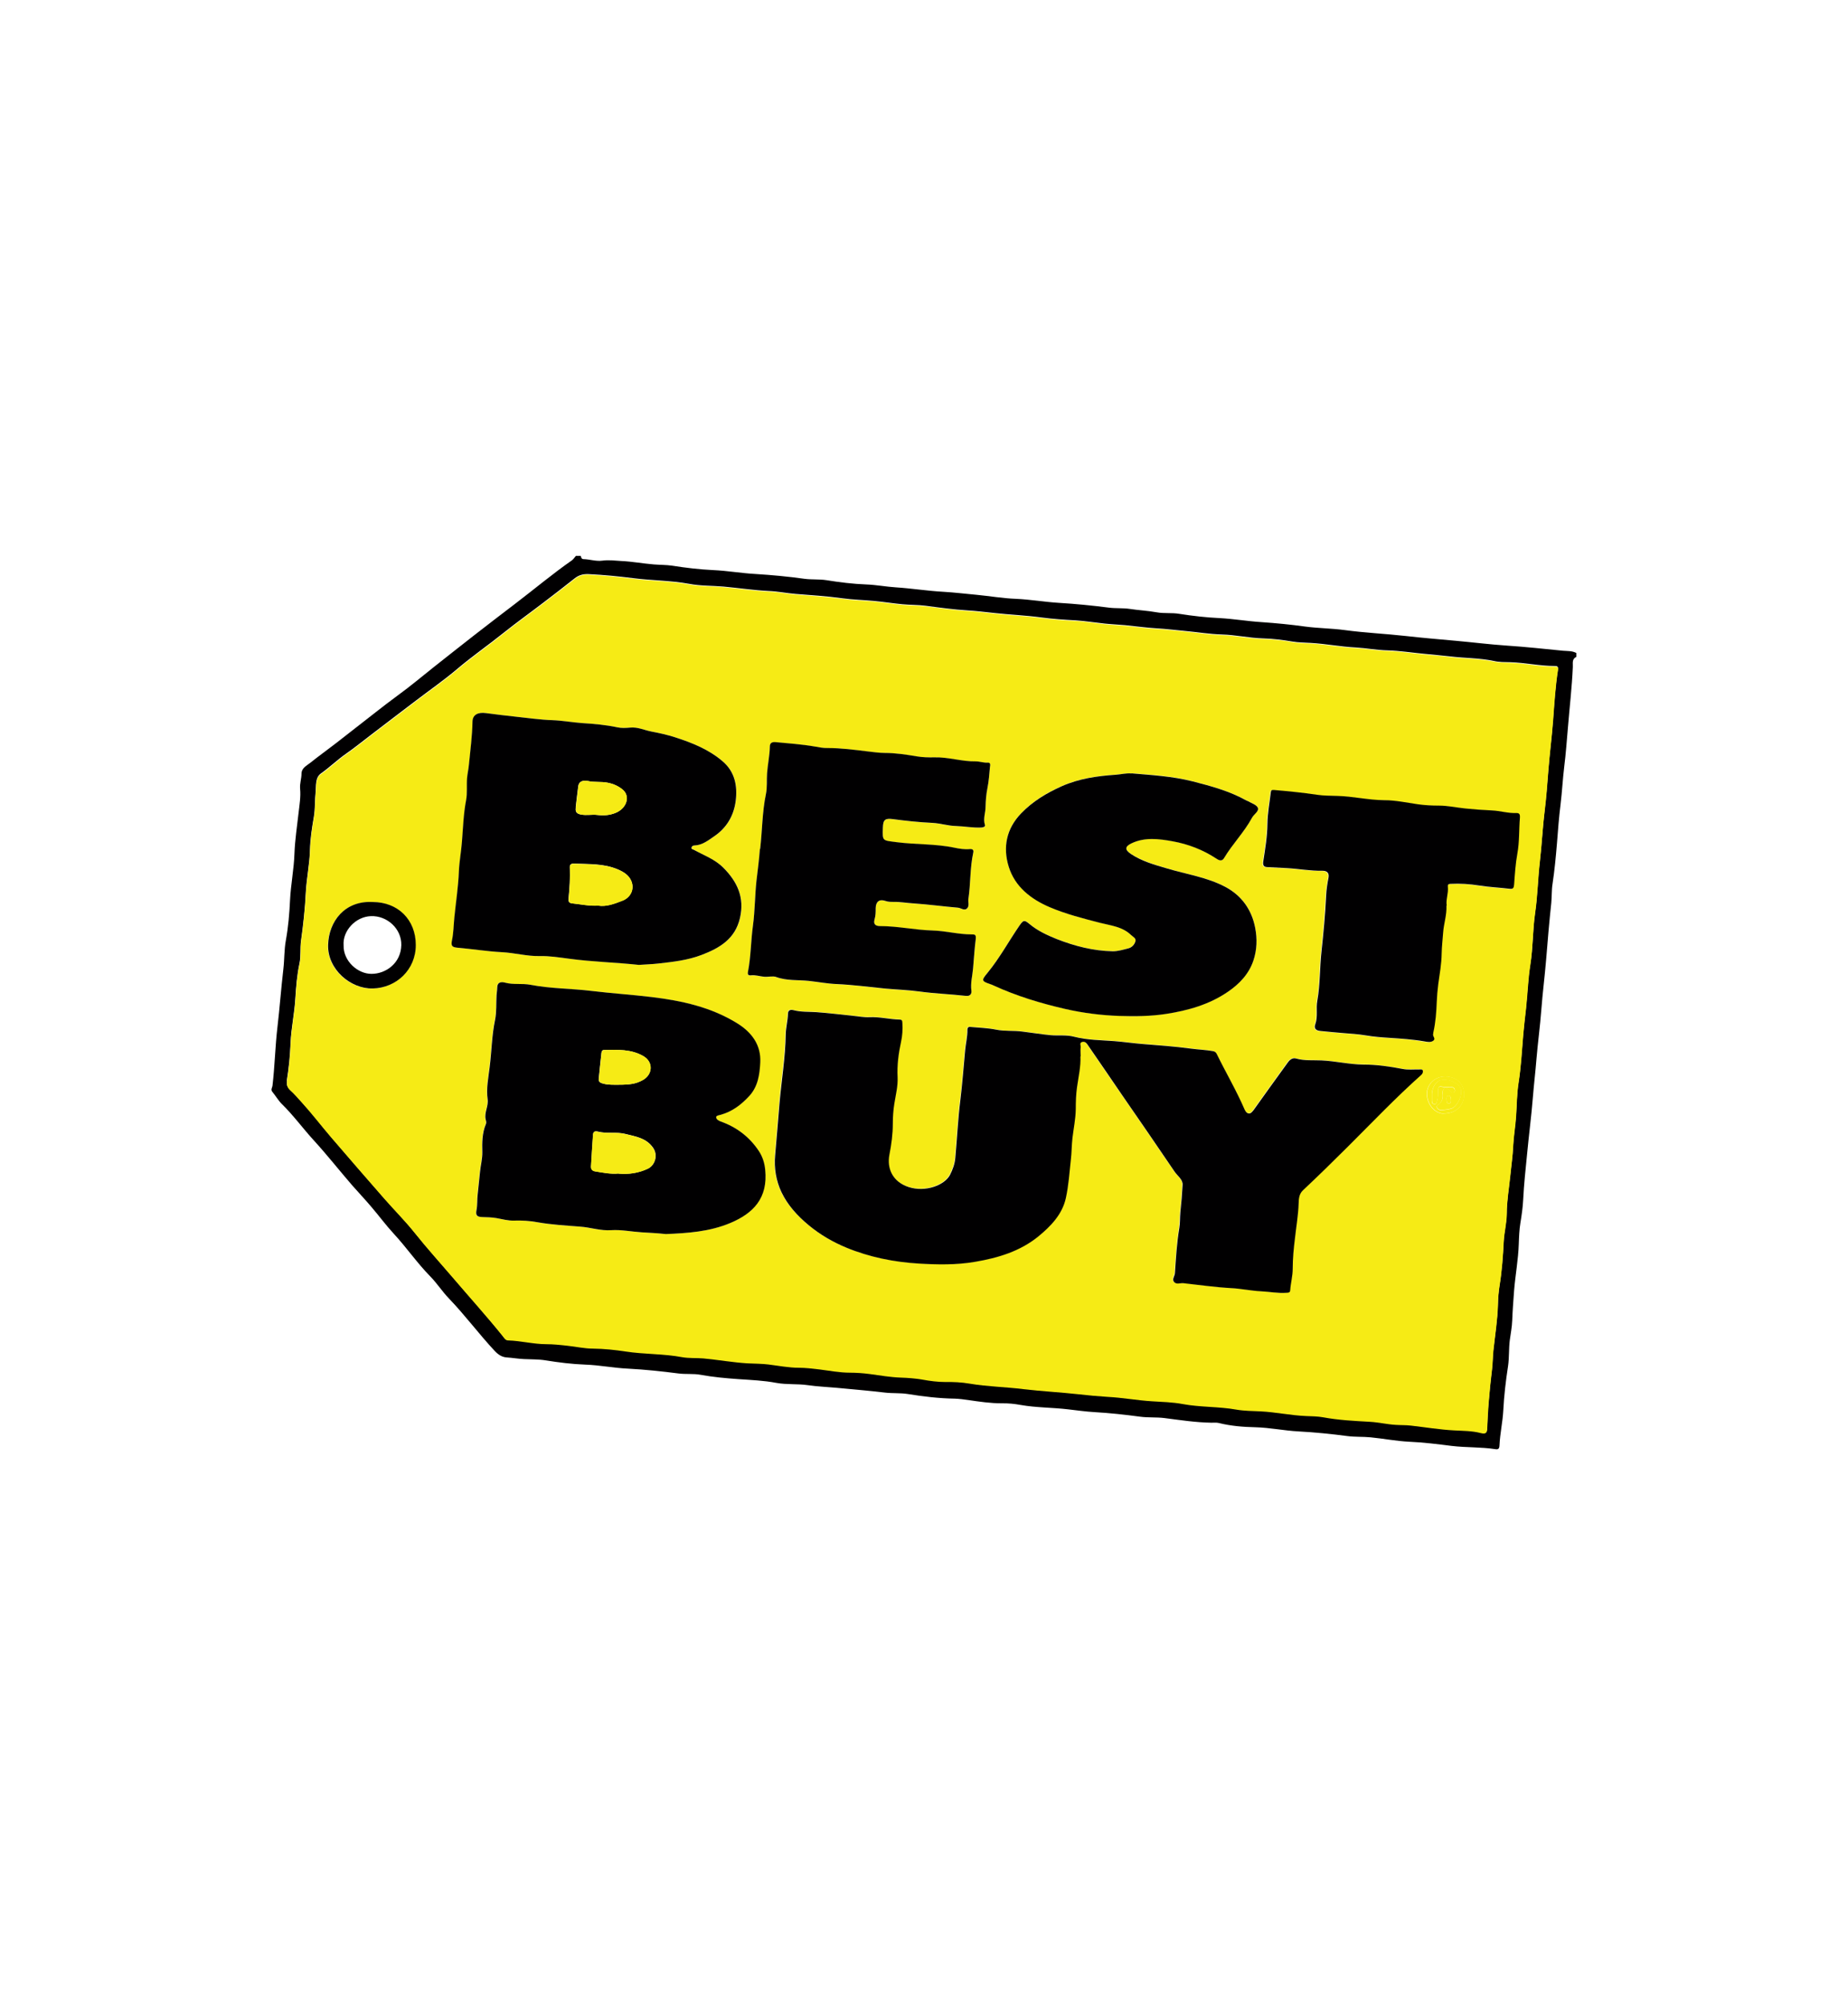
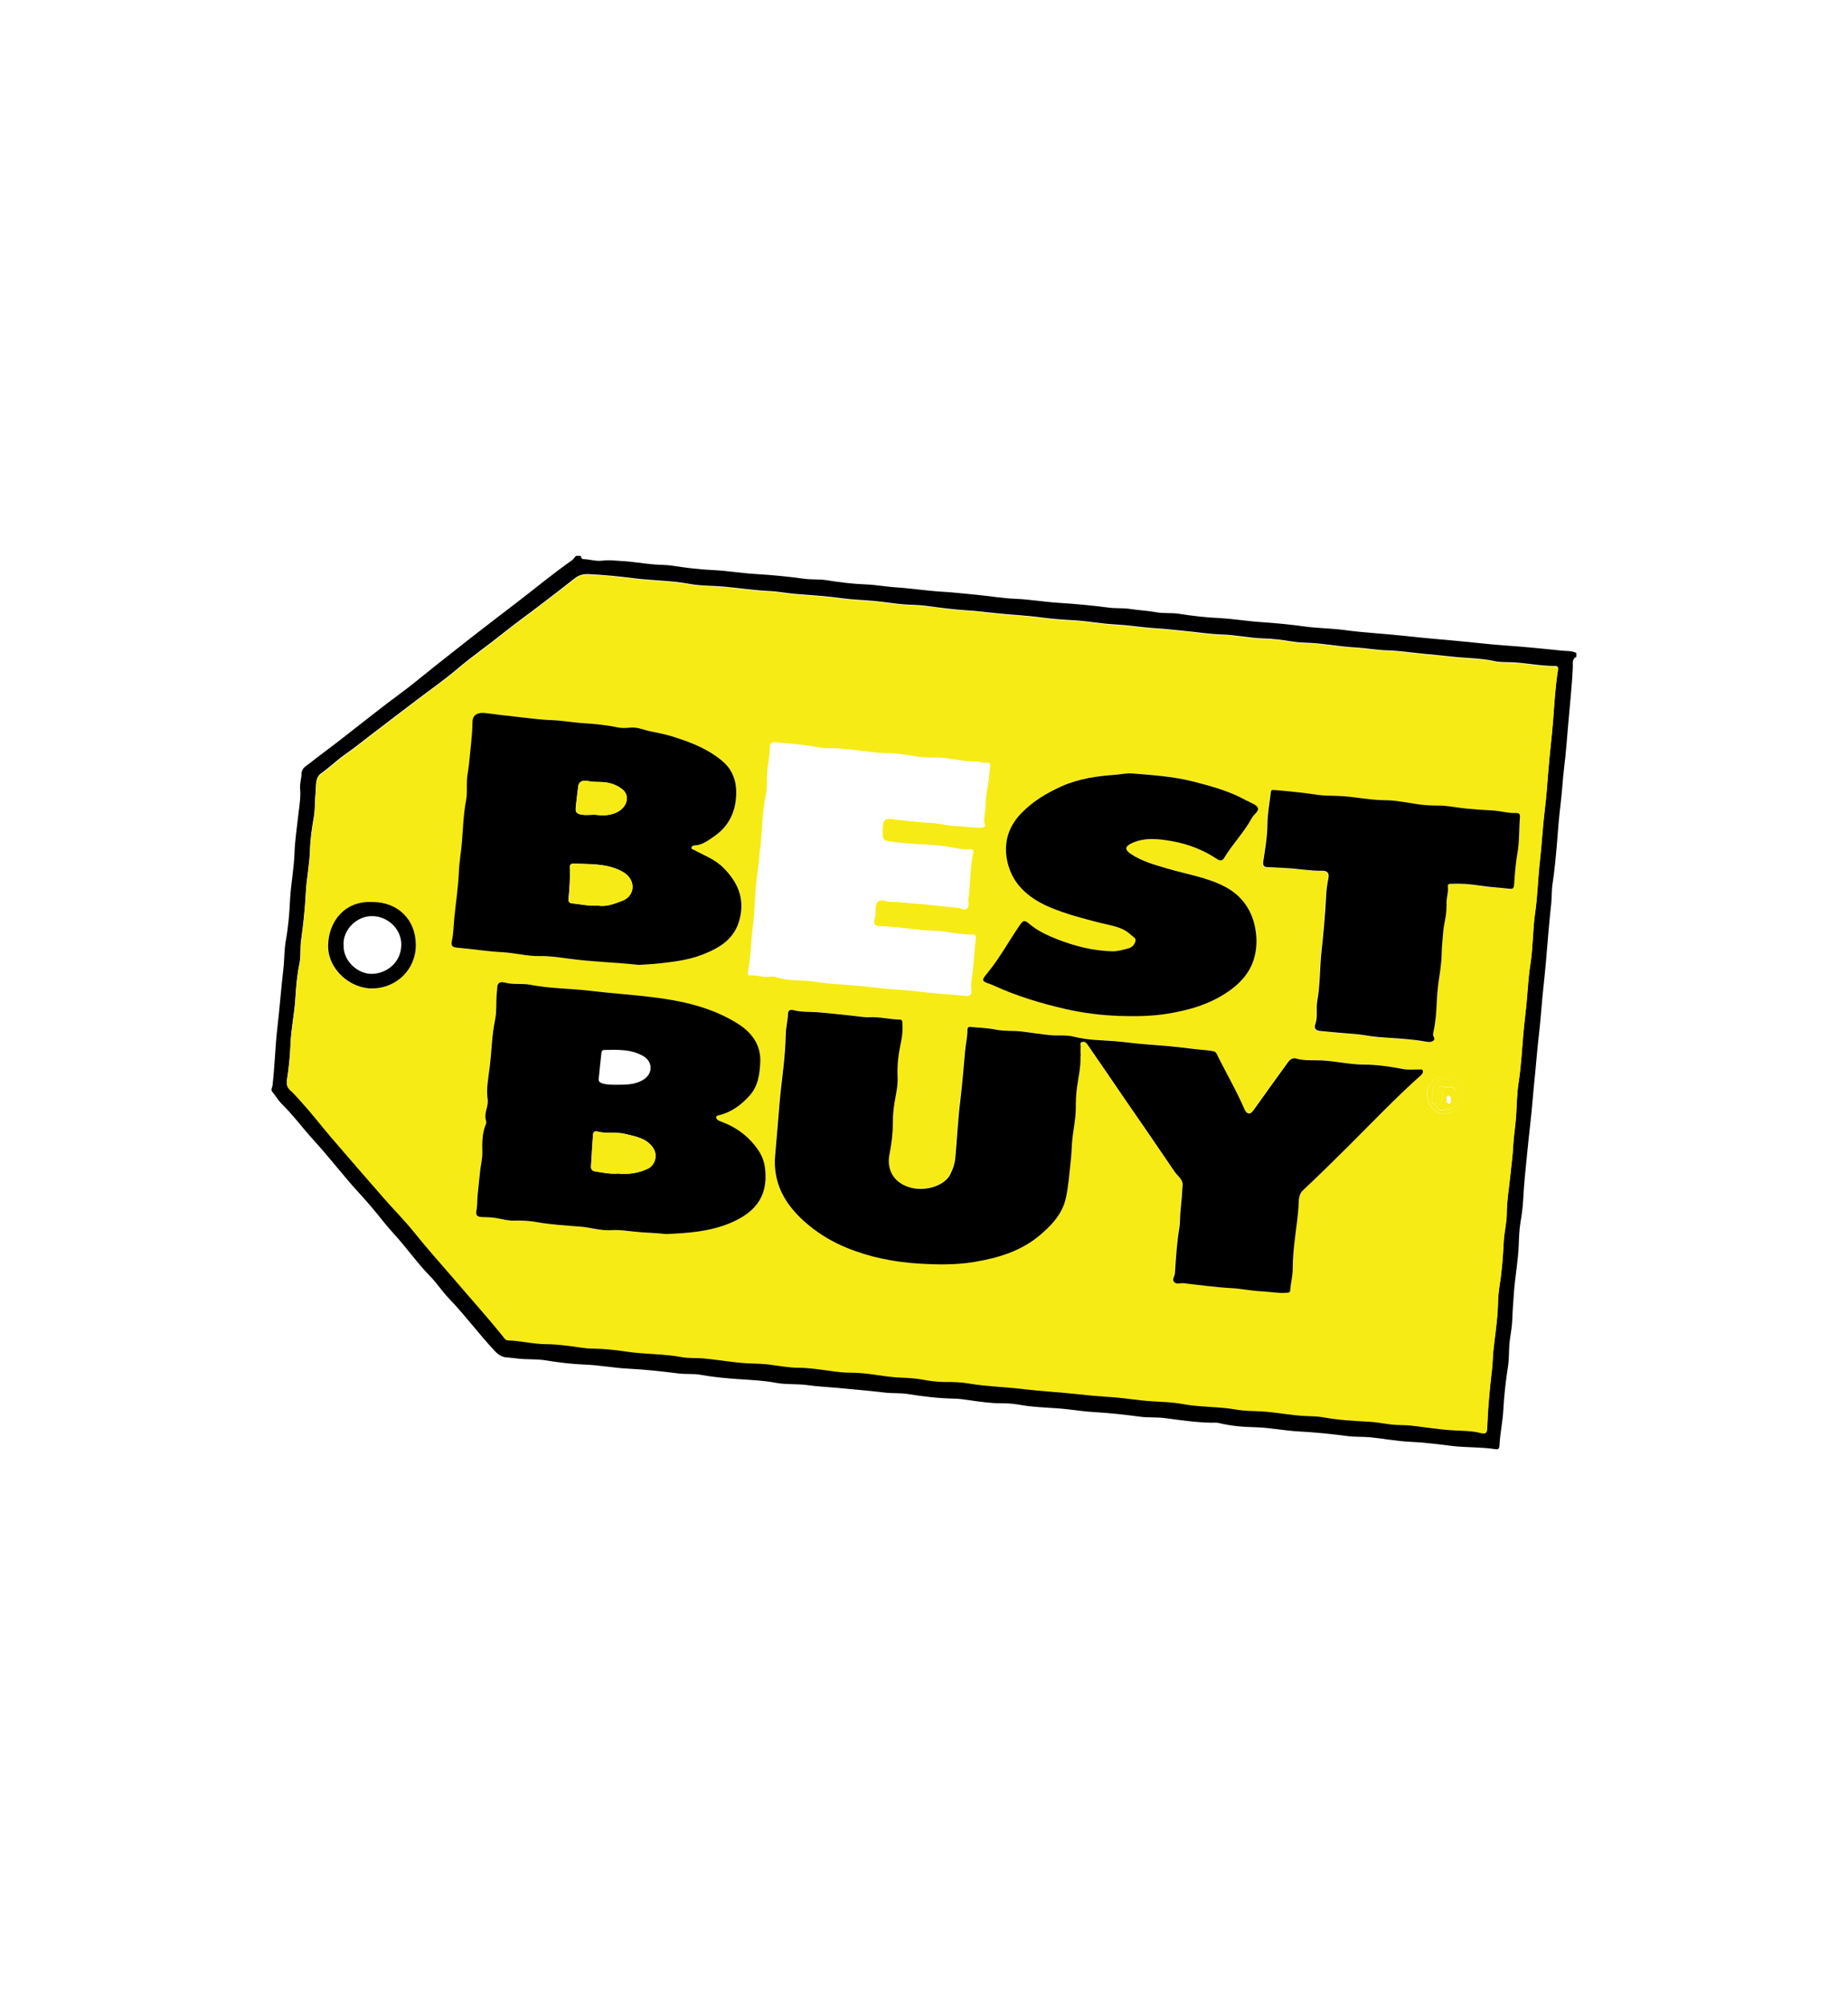
<svg xmlns="http://www.w3.org/2000/svg" id="Capa_1" data-name="Capa 1" viewBox="0 0 146.67 159.11">
  <defs>
    <style>
      .cls-1 {
        fill: #010001;
      }

      .cls-2 {
        fill: #f6eb15;
      }
    </style>
  </defs>
  <path class="cls-1" d="m125.11,52.13c-.38.17-.26.53-.28.8-.07,1.61-.26,3.22-.39,4.82-.09,1.02-.16,2.05-.29,3.07-.12.99-.17,1.99-.29,2.98-.13,1.05-.21,2.09-.29,3.14-.09,1.07-.19,2.14-.35,3.2-.08.49-.05,1-.1,1.51-.16,1.5-.29,3.01-.41,4.52-.11,1.32-.28,2.64-.38,3.96-.1,1.32-.28,2.63-.39,3.95-.08,1-.2,1.99-.28,2.99-.12,1.51-.32,3.01-.46,4.51-.12,1.2-.25,2.41-.31,3.62-.03.61-.12,1.23-.22,1.84-.09.55-.11,1.12-.13,1.68-.04,1.24-.27,2.45-.37,3.68-.06.79-.12,1.59-.15,2.38-.02.53-.12,1.04-.19,1.55-.09.69-.04,1.38-.14,2.07-.18,1.17-.32,2.35-.38,3.54-.05.92-.26,1.83-.3,2.75-.01.25-.08.35-.32.31-1.15-.18-2.32-.12-3.48-.26-1.11-.14-2.23-.28-3.36-.33-1.03-.05-2.04-.25-3.07-.35-.61-.06-1.23-.02-1.84-.1-1.29-.17-2.58-.3-3.88-.37-1.15-.06-2.27-.3-3.42-.33-.97-.02-1.96-.1-2.92-.34-.18-.04-.38-.02-.57-.02-1.26-.02-2.49-.21-3.74-.37-.64-.08-1.29-.02-1.94-.11-1.19-.16-2.39-.29-3.59-.36-.71-.04-1.4-.14-2.1-.22-1.26-.15-2.53-.13-3.78-.35-.49-.09-.99-.14-1.5-.13-.89,0-1.77-.13-2.66-.26-.35-.05-.72-.1-1.07-.11-1.26-.02-2.5-.17-3.74-.37-.59-.09-1.19-.04-1.79-.11-1.28-.15-2.56-.26-3.84-.38-.76-.07-1.53-.1-2.29-.21-.83-.12-1.67-.03-2.49-.18-1-.19-2.01-.23-3.03-.3-.99-.07-1.99-.16-2.97-.34-.59-.11-1.19-.03-1.79-.11-1.32-.17-2.65-.31-3.97-.38-1.14-.05-2.26-.28-3.41-.32-1.06-.04-2.11-.17-3.16-.34-.55-.09-1.13-.07-1.7-.1-.46-.02-.91-.1-1.36-.13-.37-.02-.67-.2-.97-.52-1.26-1.35-2.35-2.83-3.63-4.16-.53-.55-.95-1.21-1.49-1.76-1.04-1.06-1.88-2.29-2.89-3.38-.62-.67-1.17-1.42-1.77-2.12-.49-.58-1.02-1.14-1.53-1.72-1.02-1.18-1.98-2.4-3.03-3.55-.87-.95-1.63-2-2.56-2.91-.28-.28-.48-.64-.74-.95-.16-.19,0-.35.01-.52.18-1.54.21-3.09.39-4.62.18-1.53.29-3.07.47-4.61.09-.76.06-1.54.2-2.29.19-1.05.28-2.12.33-3.18.06-1.24.31-2.46.35-3.7.04-1.08.21-2.17.33-3.25.07-.62.18-1.25.12-1.88-.04-.42.11-.8.11-1.21,0-.44.41-.63.7-.86.66-.53,1.35-1.02,2.02-1.54,1-.78,2-1.56,3-2.34.65-.51,1.31-1.02,1.98-1.51.95-.69,1.85-1.45,2.77-2.18,1.07-.84,2.13-1.69,3.2-2.52,1.09-.85,2.19-1.69,3.29-2.53,1.51-1.15,2.96-2.37,4.51-3.45.12-.09.2-.23.31-.35.13,0,.25,0,.38,0,.03.13.07.26.22.26.5.01.99.19,1.5.12.51-.07,1.02,0,1.52.03.85.04,1.7.2,2.56.27.49.04.98.03,1.46.1,1.08.17,2.17.3,3.25.35,1.13.05,2.25.25,3.37.31,1.29.08,2.59.2,3.87.38.59.08,1.17.02,1.75.11,1.05.17,2.11.3,3.17.34.79.03,1.56.18,2.34.23,1.25.08,2.49.28,3.74.35.89.05,1.77.16,2.66.24,1.04.1,2.08.28,3.12.32,1.15.05,2.28.25,3.42.32,1.33.08,2.65.21,3.97.38.55.07,1.11.02,1.65.1.71.11,1.43.14,2.14.27.6.11,1.2.02,1.79.12,1.07.17,2.14.29,3.21.34,1.12.06,2.21.25,3.33.32,1.15.08,2.3.19,3.45.35,1.04.14,2.09.14,3.14.28,1.61.22,3.24.29,4.85.47,1.32.15,2.65.26,3.97.38,1.34.12,2.68.29,4.02.38,1.5.1,3,.26,4.5.41.35.03.72,0,1.05.18v.29ZM22.77,85.82c-.04.28.07.5.27.67.33.29.61.63.9.95.82.88,1.55,1.85,2.33,2.77,1.4,1.63,2.81,3.26,4.23,4.88.79.91,1.65,1.76,2.4,2.7.98,1.23,2.04,2.39,3.06,3.59,1.32,1.54,2.68,3.04,3.95,4.63.1.13.2.3.4.31,1.02.03,2.02.3,3.05.3.55,0,1.1.07,1.64.12.68.07,1.37.23,2.05.23.87.01,1.74.1,2.59.23,1.49.23,3.01.17,4.49.45.57.11,1.14.05,1.7.1,1.17.11,2.32.31,3.5.39.55.04,1.1.03,1.65.09.81.1,1.61.26,2.43.26.54,0,1.07.07,1.6.13.81.09,1.61.26,2.43.26.53,0,1.07.04,1.6.11.81.11,1.61.25,2.43.28.58.02,1.16.06,1.73.16.6.11,1.21.19,1.82.19.65,0,1.31.03,1.93.13,1.43.24,2.87.26,4.3.44,1.43.18,2.88.24,4.31.4.78.09,1.56.16,2.35.21,1.17.07,2.33.28,3.51.35.82.05,1.64.07,2.44.22,1.41.26,2.84.19,4.25.44.63.11,1.29.11,1.93.14,1.2.06,2.39.32,3.6.37.45.02.92.01,1.36.1,1.24.23,2.49.28,3.74.36.67.04,1.33.2,2.01.24.41.02.82,0,1.23.06,1.14.13,2.27.32,3.41.38.71.03,1.43.03,2.11.21.46.12.52-.05.53-.42.02-.65.05-1.29.11-1.94.08-.89.16-1.78.27-2.67.06-.5.05-1.01.11-1.51.13-1.21.33-2.42.36-3.65.01-.5.06-1.01.13-1.5.19-1.16.27-2.34.33-3.51.04-.74.23-1.45.24-2.2,0-.97.17-1.93.27-2.9.08-.82.21-1.65.24-2.47.04-.79.17-1.56.23-2.35.06-.89.06-1.8.2-2.68.19-1.22.26-2.46.36-3.69.06-.73.15-1.47.23-2.2.12-1.15.15-2.3.34-3.45.22-1.35.19-2.74.38-4.11.2-1.36.22-2.74.38-4.11.16-1.33.22-2.67.38-4.01.13-1.05.21-2.12.29-3.18.11-1.34.28-2.68.38-4.02.1-1.34.18-2.68.39-4.01.03-.2-.08-.25-.25-.24-1.18,0-2.34-.26-3.52-.3-.44-.01-.89,0-1.32-.1-1.14-.24-2.31-.22-3.46-.36-.7-.08-1.4-.14-2.1-.21-.95-.09-1.91-.24-2.86-.27-.85-.02-1.69-.18-2.54-.23-1.19-.06-2.36-.29-3.56-.36-.49-.03-.98-.03-1.46-.11-.77-.13-1.55-.23-2.33-.25-1.1-.03-2.18-.28-3.28-.31-.97-.03-1.94-.19-2.91-.28-.76-.07-1.53-.17-2.29-.21-.83-.05-1.65-.17-2.48-.25-.55-.05-1.1-.07-1.65-.13-.75-.08-1.49-.2-2.24-.25-.91-.05-1.83-.11-2.73-.23-1.26-.17-2.53-.22-3.79-.36-.69-.07-1.37-.16-2.06-.2-1.12-.07-2.24-.22-3.36-.37-.61-.08-1.23-.06-1.84-.12-.75-.07-1.49-.19-2.23-.26-.86-.08-1.73-.1-2.59-.22-1.21-.17-2.44-.24-3.66-.34-.71-.06-1.4-.2-2.11-.23-1.2-.06-2.4-.24-3.6-.35-.91-.08-1.84-.05-2.73-.22-1.47-.27-2.97-.26-4.45-.45-1.17-.15-2.34-.26-3.52-.32-.47-.02-.8.08-1.14.35-.84.66-1.68,1.32-2.53,1.96-1.02.78-2.07,1.53-3.07,2.33-1.22.98-2.51,1.87-3.71,2.89-1.05.89-2.19,1.68-3.29,2.52-1.18.9-2.36,1.79-3.53,2.69-.67.51-1.32,1.04-2.01,1.52-.69.48-1.29,1.07-1.97,1.55-.48.34-.38.96-.43,1.47-.07.66-.03,1.33-.14,1.97-.15.88-.29,1.77-.31,2.64-.03,1.14-.27,2.24-.33,3.37-.06,1.28-.2,2.56-.38,3.83-.08.6,0,1.2-.12,1.79-.2.92-.27,1.86-.33,2.79-.07,1.19-.33,2.35-.38,3.54-.04,1.01-.14,2.01-.3,3Z" />
  <path class="cls-2" d="m22.77,85.82c.16-.99.26-1.99.3-3,.05-1.19.31-2.35.38-3.54.06-.93.13-1.87.33-2.79.13-.58.04-1.19.12-1.79.18-1.27.31-2.55.38-3.83.06-1.13.3-2.24.33-3.37.03-.88.16-1.77.31-2.64.11-.65.07-1.32.14-1.97.06-.51-.05-1.13.43-1.47.69-.48,1.29-1.07,1.97-1.55.69-.48,1.34-1.01,2.01-1.52,1.18-.9,2.36-1.8,3.53-2.69,1.1-.84,2.24-1.63,3.29-2.52,1.2-1.01,2.49-1.91,3.71-2.89,1-.8,2.05-1.55,3.07-2.33.85-.64,1.7-1.3,2.53-1.96.34-.27.67-.38,1.14-.35,1.18.06,2.35.17,3.52.32,1.48.19,2.97.18,4.45.45.89.17,1.82.13,2.73.22,1.2.11,2.4.29,3.6.35.71.03,1.4.17,2.11.23,1.22.1,2.44.17,3.66.34.86.12,1.73.14,2.59.22.75.07,1.49.19,2.23.26.61.06,1.23.04,1.84.12,1.12.14,2.24.3,3.36.37.69.04,1.37.13,2.06.2,1.26.14,2.53.19,3.79.36.9.12,1.82.18,2.73.23.75.04,1.49.17,2.24.25.55.06,1.1.08,1.65.13.83.08,1.65.21,2.48.25.77.04,1.53.14,2.29.21.97.09,1.93.25,2.91.28,1.1.04,2.18.28,3.28.31.78.02,1.56.11,2.33.25.48.08.97.08,1.46.11,1.19.07,2.37.3,3.56.36.85.05,1.68.2,2.54.23.96.03,1.91.18,2.86.27.7.07,1.4.12,2.1.21,1.15.14,2.32.12,3.46.36.43.09.88.08,1.32.1,1.18.04,2.34.31,3.52.3.17,0,.28.05.25.24-.21,1.33-.29,2.67-.39,4.01-.1,1.34-.28,2.68-.38,4.02-.08,1.06-.16,2.12-.29,3.18-.17,1.33-.23,2.68-.38,4.01-.16,1.37-.18,2.75-.38,4.11-.2,1.37-.17,2.75-.38,4.11-.18,1.15-.21,2.3-.34,3.45-.08.73-.17,1.46-.23,2.2-.1,1.23-.17,2.46-.36,3.69-.14.88-.14,1.78-.2,2.68-.05.78-.19,1.56-.23,2.35-.04.83-.16,1.65-.24,2.47-.1.97-.27,1.93-.27,2.9,0,.75-.2,1.46-.24,2.2-.06,1.17-.14,2.34-.33,3.51-.08.48-.12.99-.13,1.5-.03,1.22-.23,2.43-.36,3.65-.05.5-.05,1-.11,1.51-.11.89-.2,1.78-.27,2.67-.05.64-.08,1.29-.11,1.94-.01.37-.07.54-.53.42-.69-.18-1.41-.17-2.11-.21-1.14-.06-2.27-.25-3.41-.38-.41-.05-.82-.03-1.23-.06-.68-.04-1.34-.2-2.01-.24-1.25-.07-2.5-.13-3.74-.36-.44-.08-.91-.08-1.36-.1-1.21-.05-2.4-.31-3.6-.37-.65-.03-1.3-.03-1.93-.14-1.41-.25-2.84-.18-4.25-.44-.8-.15-1.63-.17-2.44-.22-1.17-.07-2.33-.29-3.51-.35-.79-.05-1.57-.12-2.35-.21-1.44-.16-2.88-.23-4.31-.4-1.43-.18-2.88-.2-4.3-.44-.63-.11-1.28-.14-1.93-.13-.61,0-1.22-.08-1.82-.19-.58-.1-1.16-.14-1.73-.16-.82-.03-1.62-.17-2.43-.28-.53-.07-1.07-.11-1.6-.11-.82,0-1.62-.16-2.43-.26-.53-.06-1.07-.13-1.6-.13-.82,0-1.62-.16-2.43-.26-.55-.07-1.1-.06-1.65-.09-1.17-.07-2.33-.28-3.5-.39-.56-.05-1.13,0-1.7-.1-1.48-.28-3-.22-4.49-.45-.85-.13-1.72-.22-2.59-.23-.68,0-1.37-.16-2.05-.23-.55-.06-1.1-.12-1.64-.12-1.03,0-2.02-.27-3.05-.3-.2,0-.3-.18-.4-.31-1.27-1.58-2.63-3.08-3.95-4.63-1.02-1.19-2.08-2.36-3.06-3.59-.75-.94-1.6-1.79-2.4-2.7-1.42-1.62-2.83-3.25-4.23-4.88-.79-.92-1.52-1.88-2.33-2.77-.29-.32-.58-.66-.9-.95-.2-.18-.31-.4-.27-.67Zm62.97-2c0-.29-.02-.51,0-.73.02-.15-.13-.37.14-.43.23-.06.34.12.45.28.91,1.33,1.82,2.67,2.74,4,1.37,2,2.76,4,4.12,6.01.23.34.67.64.64,1.06-.05.73-.1,1.47-.18,2.19-.05.41-.02.82-.08,1.22-.19,1.19-.27,2.39-.35,3.59-.02.24-.27.5-.05.72.2.2.49.06.73.08,1.26.14,2.52.32,3.79.39.78.04,1.56.21,2.34.25.68.04,1.35.18,2.03.12.14-.01.3,0,.31-.2.04-.58.2-1.13.2-1.72,0-.81.09-1.62.18-2.43.11-.91.26-1.82.29-2.74.01-.35.03-.75.34-1.04,1.2-1.14,2.39-2.29,3.56-3.46,1.92-1.92,3.8-3.88,5.82-5.69.11-.1.16-.23.14-.33-.03-.16-.2-.11-.32-.11-.43-.01-.87.04-1.28-.04-1.03-.19-2.08-.34-3.12-.35-1.12,0-2.21-.28-3.33-.33-.66-.03-1.35.04-2.01-.15-.27-.08-.49.08-.65.3-.9,1.26-1.81,2.51-2.71,3.77-.1.15-.22.31-.4.29-.17-.02-.28-.2-.35-.36-.64-1.48-1.46-2.87-2.17-4.32-.07-.15-.14-.24-.33-.27-.59-.09-1.18-.12-1.77-.2-1.26-.17-2.53-.26-3.79-.36-.75-.06-1.5-.17-2.25-.23-1.07-.08-2.15-.08-3.2-.35-.61-.16-1.23-.07-1.84-.12-.76-.07-1.52-.2-2.28-.29-.69-.08-1.38,0-2.07-.15-.64-.13-1.31-.15-1.96-.21-.15-.01-.33-.03-.32.22,0,.55-.13,1.08-.18,1.62-.12,1.32-.21,2.64-.38,3.96-.19,1.52-.26,3.05-.4,4.58-.04.48-.2.92-.42,1.35-.42.83-1.96,1.4-3.28.97-1.29-.42-1.74-1.49-1.53-2.57.16-.82.26-1.63.27-2.46,0-.55.04-1.1.13-1.64.11-.68.28-1.35.25-2.04-.04-.94.08-1.87.27-2.8.1-.49.14-1,.11-1.5-.01-.16-.01-.28-.22-.28-.8-.02-1.59-.23-2.4-.19-.44.02-.88-.07-1.31-.11-.97-.09-1.93-.22-2.9-.29-.6-.04-1.22,0-1.82-.16-.21-.05-.42-.03-.43.29-.02.55-.17,1.09-.18,1.63-.04,1.83-.34,3.63-.49,5.44-.12,1.38-.22,2.77-.35,4.15-.1,1.03.08,2.04.5,2.93.49,1.03,1.26,1.88,2.18,2.64.92.76,1.92,1.33,2.98,1.77,1.82.75,3.76,1.14,5.72,1.26,1.5.09,3.01.12,4.5-.14,1.82-.31,3.56-.83,5.02-2.02.99-.81,1.89-1.73,2.17-3.02.22-1,.29-2.04.4-3.06.06-.58.06-1.16.13-1.74.09-.76.24-1.51.26-2.28,0-.58.02-1.17.1-1.74.12-.84.32-1.66.27-2.45Zm-35.04-7.25c.52-.04,1.04-.05,1.56-.11,1.16-.13,2.32-.26,3.43-.68,1.43-.55,2.67-1.26,3.05-2.94.37-1.62-.21-2.86-1.31-3.97-.67-.67-1.55-.98-2.35-1.43-.07-.04-.21-.04-.19-.17.02-.12.12-.18.24-.18.61-.02,1.07-.4,1.54-.71,1-.67,1.58-1.64,1.73-2.83.15-1.19-.07-2.3-1.02-3.12-1.1-.95-2.42-1.48-3.79-1.92-.62-.2-1.25-.34-1.89-.46-.56-.11-1.08-.36-1.68-.31-.33.03-.68.05-1-.02-.94-.2-1.89-.27-2.83-.34-.78-.05-1.56-.2-2.34-.23-.95-.03-1.9-.17-2.85-.27-.81-.09-1.61-.18-2.41-.29-.66-.09-1.07.12-1.08.68-.02,1.13-.17,2.26-.28,3.38-.04.37-.13.72-.15,1.09-.04.59.03,1.2-.08,1.77-.21,1.1-.24,2.21-.33,3.32-.06.78-.21,1.55-.24,2.34-.05,1.22-.24,2.43-.36,3.64-.06.61-.05,1.22-.19,1.82-.1.45.01.54.48.58,1.16.09,2.32.29,3.48.35,1.01.05,1.99.34,3,.31.79-.02,1.58.11,2.35.21,1.84.24,3.69.29,5.53.49Zm2.13,21.36c1.69-.07,3.46-.18,5.14-.89,1.77-.75,2.97-1.94,2.74-4.23-.05-.52-.21-1.02-.51-1.48-.74-1.12-1.76-1.88-3.01-2.33-.17-.06-.37-.18-.37-.35,0-.13.23-.15.38-.19.91-.27,1.63-.81,2.26-1.5.69-.76.81-1.7.86-2.65.07-1.39-.68-2.38-1.79-3.08-2.08-1.31-4.44-1.82-6.85-2.11-1.57-.19-3.15-.29-4.72-.48-1.62-.2-3.26-.18-4.87-.49-.67-.13-1.35.02-2.02-.17-.3-.08-.63-.07-.63.43,0,.17-.04.37-.05.56-.04.66.01,1.33-.12,1.97-.26,1.24-.27,2.51-.43,3.76-.1.83-.28,1.68-.16,2.53.08.55-.27,1.04-.16,1.58.02.12.09.24.02.4-.3.71-.3,1.47-.28,2.22.01.53-.13,1.03-.18,1.54-.06.61-.13,1.21-.19,1.82-.04.4,0,.82-.09,1.22-.08.41,0,.55.43.57.38.02.77.02,1.13.08.47.08.94.22,1.43.2.62-.02,1.25.02,1.84.13,1.13.21,2.27.26,3.4.35.82.07,1.62.34,2.46.28.81-.05,1.61.12,2.41.17.6.04,1.22.06,1.92.14Zm7.48-30.55c-.05.84-.17,1.68-.27,2.51-.14,1.18-.12,2.38-.28,3.57-.17,1.22-.16,2.47-.4,3.69-.03.16,0,.29.22.26.36-.04.72.08,1.07.11.33.03.69-.08.95.02.85.31,1.74.22,2.6.31.73.08,1.46.21,2.2.25,1.3.06,2.6.23,3.89.36.89.09,1.8.12,2.68.23,1.23.17,2.47.21,3.7.35.37.04.45-.23.43-.39-.09-.61.07-1.2.13-1.8.07-.77.12-1.54.21-2.3.05-.39-.08-.39-.34-.39-1.04,0-2.05-.29-3.09-.31-1.39-.04-2.77-.34-4.17-.35-.42,0-.52-.22-.43-.53.09-.3.08-.59.09-.89.01-.51.28-.74.76-.58.22.07.43.08.65.08.54-.01,1.07.09,1.61.12,1.17.07,2.34.24,3.51.34.24.02.5.26.72.06.22-.2.08-.51.11-.77.18-1.21.12-2.44.38-3.64.04-.21-.02-.33-.27-.3-.41.04-.83-.03-1.22-.11-1.52-.32-3.07-.24-4.6-.44-1.1-.14-1.12-.05-1.08-1.16.02-.62.18-.75.79-.67,1.04.14,2.09.24,3.14.3.63.03,1.26.24,1.89.25.66.01,1.32.15,1.98.12.15,0,.36-.05.3-.21-.16-.49.04-.96.05-1.43,0-.49.05-.99.15-1.49.11-.55.15-1.12.2-1.68.01-.14.07-.36-.19-.34-.32.02-.63-.1-.93-.1-1.11.02-2.17-.35-3.29-.32-.46.01-.95,0-1.41-.08-.84-.14-1.67-.28-2.52-.27-.46,0-.91-.06-1.36-.12-1.06-.13-2.12-.28-3.19-.27-.34,0-.68-.06-1.02-.12-1.03-.18-2.08-.25-3.13-.35-.28-.03-.42.1-.43.36,0,.71-.17,1.4-.22,2.11-.04.55.02,1.12-.09,1.65-.3,1.44-.29,2.91-.46,4.37Zm29.49-6.01c-.42-.03-.82.08-1.23.1-1.49.1-2.94.3-4.32.92-1.2.53-2.28,1.19-3.2,2.14-1.19,1.23-1.47,2.7-.99,4.24.5,1.58,1.75,2.57,3.25,3.21,1.28.55,2.63.89,3.99,1.24.85.22,1.77.3,2.47.97.16.15.4.26.35.48-.07.28-.29.5-.57.58-.4.1-.81.24-1.23.23-1.55-.03-3.02-.41-4.45-.97-.77-.31-1.53-.65-2.17-1.2-.4-.34-.47-.33-.78.12-.87,1.25-1.58,2.59-2.55,3.77-.5.6-.47.65.26.9.07.03.15.06.22.09,1.83.84,3.75,1.42,5.71,1.87,1.41.32,2.84.5,4.27.55,1.24.05,2.48.03,3.72-.16,1.74-.27,3.41-.74,4.88-1.74.93-.63,1.69-1.42,2.05-2.5.28-.84.31-1.71.14-2.59-.28-1.46-1.09-2.57-2.37-3.25-1.45-.77-3.1-1-4.65-1.47-.98-.3-1.97-.57-2.84-1.14-.51-.34-.49-.6.07-.86,1.05-.49,2.16-.34,3.23-.15,1.23.22,2.41.66,3.47,1.37.18.12.45.26.61-.02.67-1.13,1.61-2.07,2.23-3.22.15-.28.58-.51.46-.79-.1-.24-.51-.36-.79-.53-.03-.02-.06-.02-.09-.03-1.35-.76-2.83-1.16-4.32-1.54-1.58-.41-3.2-.5-4.82-.63Zm24.98,10.51c-.07-.46.16-.97.09-1.49-.02-.16.05-.22.21-.23.76-.04,1.53,0,2.27.13.81.13,1.62.16,2.43.26.27.03.33-.06.35-.34.06-.82.11-1.65.26-2.47.17-.93.12-1.88.2-2.82.02-.18.02-.39-.24-.38-.68.03-1.34-.18-2.01-.21-.69-.03-1.38-.08-2.06-.15-.7-.07-1.39-.24-2.11-.23-.56,0-1.14-.03-1.7-.11-.88-.13-1.77-.31-2.65-.32-1.26-.01-2.47-.31-3.73-.34-.53-.01-1.08,0-1.6-.09-1.13-.17-2.27-.28-3.4-.38-.19-.02-.25,0-.27.18-.09.84-.26,1.67-.27,2.51-.01,1.01-.18,1.99-.33,2.98-.05.34.08.44.32.45.52.03,1.03.06,1.55.08.94.05,1.87.23,2.82.21.31,0,.57.12.49.54-.08.47-.17.95-.19,1.43-.07,1.49-.21,2.97-.37,4.45-.14,1.29-.09,2.61-.33,3.89-.11.63.06,1.26-.16,1.87-.1.26-.02.49.38.53.61.06,1.21.12,1.82.17.59.04,1.19.08,1.78.18.63.11,1.28.16,1.92.2.92.05,1.85.12,2.76.28.22.04.49.09.7-.05.23-.16-.05-.34-.01-.52.01-.05,0-.09.02-.14.18-.8.25-1.6.27-2.42.01-.47.06-.94.12-1.41.11-.81.25-1.61.27-2.43,0-.56.08-1.13.12-1.69.05-.69.29-1.35.26-2.11Zm-85.23-.29c-2.21-.11-3.48,1.55-3.53,3.41-.05,1.94,1.79,3.49,3.54,3.45,1.87-.05,3.42-1.49,3.42-3.45,0-2.01-1.42-3.41-3.43-3.41Zm85.02,16.78c1.04,0,1.59-.69,1.62-1.45.04-.92-.6-1.49-1.52-1.49-.79,0-1.43.61-1.43,1.37,0,.83.63,1.58,1.33,1.58Z" />
  <path class="cls-1" d="m85.75,83.82c.04.79-.15,1.61-.27,2.45-.08.57-.1,1.16-.1,1.74-.01.77-.17,1.52-.26,2.28-.07.58-.06,1.16-.13,1.74-.11,1.02-.18,2.06-.4,3.06-.29,1.29-1.19,2.21-2.17,3.02-1.46,1.19-3.2,1.71-5.02,2.02-1.49.26-3.01.23-4.5.14-1.96-.12-3.9-.51-5.72-1.26-1.06-.44-2.06-1.01-2.98-1.77-.92-.76-1.69-1.61-2.18-2.64-.42-.89-.6-1.91-.5-2.93.13-1.38.23-2.77.35-4.15.16-1.81.46-3.61.49-5.44.01-.54.16-1.08.18-1.63,0-.31.22-.34.43-.29.6.16,1.22.12,1.82.16.97.07,1.93.19,2.9.29.44.04.87.13,1.31.11.81-.04,1.59.17,2.4.19.21,0,.21.12.22.28.03.51,0,1.01-.11,1.5-.2.93-.32,1.85-.27,2.8.03.7-.14,1.36-.25,2.04-.09.54-.13,1.09-.13,1.64,0,.83-.11,1.64-.27,2.46-.21,1.08.24,2.15,1.53,2.57,1.32.43,2.85-.14,3.28-.97.22-.43.38-.88.42-1.35.14-1.53.21-3.06.4-4.58.16-1.32.26-2.64.38-3.96.05-.54.19-1.08.18-1.62,0-.26.17-.24.32-.22.66.06,1.32.08,1.96.21.69.14,1.38.06,2.07.15.76.09,1.52.22,2.28.29.61.05,1.23-.04,1.84.12,1.05.27,2.13.27,3.2.35.75.06,1.5.17,2.25.23,1.26.1,2.53.19,3.79.36.59.08,1.18.1,1.77.2.19.03.26.12.33.27.71,1.45,1.53,2.84,2.17,4.32.07.16.17.34.35.36.17.02.29-.15.4-.29.9-1.26,1.8-2.52,2.71-3.77.16-.22.38-.38.65-.3.66.19,1.35.12,2.01.15,1.12.05,2.2.32,3.33.33,1.05,0,2.09.15,3.12.35.42.08.86.03,1.28.04.12,0,.29-.05.32.11.02.11-.03.24-.14.33-2.03,1.81-3.9,3.78-5.82,5.69-1.17,1.17-2.35,2.32-3.56,3.46-.31.29-.33.69-.34,1.04-.03.92-.19,1.83-.29,2.74-.1.81-.18,1.62-.18,2.43,0,.59-.16,1.14-.2,1.72-.01.21-.17.19-.31.2-.68.05-1.36-.09-2.03-.12-.78-.04-1.56-.21-2.34-.25-1.27-.07-2.53-.25-3.79-.39-.25-.03-.54.12-.73-.08-.22-.22.04-.48.05-.72.08-1.2.15-2.4.35-3.59.07-.4.04-.81.08-1.22.08-.73.14-1.46.18-2.19.03-.43-.41-.72-.64-1.06-1.36-2.01-2.74-4.01-4.12-6.01-.91-1.33-1.82-2.67-2.74-4-.11-.16-.22-.33-.45-.28-.27.06-.12.28-.14.43-.03.22,0,.44,0,.73Z" />
  <path class="cls-1" d="m50.71,76.57c-1.84-.2-3.69-.24-5.53-.49-.78-.1-1.56-.23-2.35-.21-1.01.02-1.99-.26-3-.31-1.16-.06-2.32-.25-3.48-.35-.46-.04-.57-.13-.48-.58.13-.6.13-1.22.19-1.82.12-1.21.31-2.42.36-3.64.03-.79.18-1.56.24-2.34.09-1.1.12-2.22.33-3.32.11-.57.03-1.18.08-1.77.03-.36.12-.72.15-1.09.11-1.13.26-2.25.28-3.38.01-.55.42-.77,1.08-.68.8.11,1.61.2,2.41.29.95.1,1.9.24,2.85.27.79.03,1.56.17,2.34.23.95.06,1.9.14,2.83.34.32.07.67.05,1,.02.6-.06,1.12.2,1.68.31.64.12,1.27.26,1.89.46,1.37.44,2.69.97,3.79,1.92.95.82,1.17,1.93,1.02,3.12-.15,1.19-.73,2.16-1.73,2.83-.47.32-.93.69-1.54.71-.12,0-.22.06-.24.18-.02.13.12.13.19.17.8.44,1.68.75,2.35,1.43,1.1,1.11,1.68,2.35,1.31,3.97-.38,1.67-1.61,2.39-3.05,2.94-1.1.42-2.26.55-3.43.68-.52.06-1.04.07-1.56.11Zm-3.25-4.71c.65.11,1.3-.14,1.94-.39.63-.24,1.02-.93.66-1.65-.2-.4-.6-.65-1.03-.83-1.12-.48-2.3-.41-3.47-.46-.21-.01-.35.06-.34.29.04.84-.02,1.67-.1,2.5-.02.2.03.34.27.36.67.07,1.33.22,2.07.18Zm-1.76-7.79c-.05.33.03.5.42.57.44.08.86-.02,1.28.03.5.06.96.03,1.42-.15.93-.36,1.24-1.36.56-1.89-.33-.26-.71-.44-1.17-.52-.51-.1-1.03-.01-1.54-.13-.25-.05-.71-.08-.78.42-.07.56-.14,1.11-.2,1.67Z" />
  <path class="cls-1" d="m52.84,97.93c-.71-.08-1.32-.1-1.92-.14-.8-.05-1.6-.22-2.41-.17-.84.06-1.64-.22-2.46-.28-1.14-.09-2.27-.15-3.4-.35-.59-.11-1.22-.15-1.84-.13-.49.02-.95-.12-1.43-.2-.36-.06-.75-.07-1.13-.08-.42-.02-.51-.16-.43-.57.08-.4.04-.83.09-1.22.06-.6.13-1.21.19-1.82.05-.51.19-1.01.18-1.54-.02-.74-.02-1.51.28-2.22.07-.16,0-.28-.02-.4-.11-.55.24-1.03.16-1.58-.12-.84.06-1.7.16-2.53.16-1.25.17-2.52.43-3.76.13-.64.08-1.31.12-1.97.01-.19.05-.38.05-.56,0-.5.33-.51.63-.43.67.18,1.34.04,2.02.17,1.6.31,3.25.29,4.87.49,1.57.19,3.15.29,4.72.48,2.41.29,4.76.8,6.85,2.11,1.11.7,1.86,1.69,1.79,3.08-.05.94-.17,1.89-.86,2.65-.63.69-1.35,1.24-2.26,1.5-.15.04-.38.07-.38.19,0,.18.2.29.37.35,1.26.45,2.27,1.22,3.01,2.33.3.45.46.96.51,1.48.24,2.29-.97,3.48-2.74,4.23-1.67.71-3.45.82-5.14.89Zm-3.74-4.8c.79.07,1.58-.04,2.32-.39.56-.26.82-1.06.42-1.65-.54-.79-1.4-.9-2.22-1.11-.71-.17-1.44,0-2.15-.18-.17-.04-.38-.06-.4.24-.05.84-.12,1.69-.16,2.53,0,.19.08.34.32.38.62.1,1.23.23,1.88.17Zm0-7.05c.93,0,1.36-.08,1.86-.34.85-.44.92-1.45.1-1.93-.96-.56-2.04-.51-3.11-.49-.18,0-.21.15-.22.26-.08.67-.14,1.34-.21,2.01-.03.24.1.33.31.39.42.12.84.1,1.27.1Z" />
-   <path class="cls-1" d="m60.33,67.38c.17-1.45.16-2.93.46-4.37.11-.53.05-1.1.09-1.65.05-.71.21-1.4.22-2.11,0-.26.14-.38.43-.36,1.04.1,2.09.17,3.13.35.34.06.68.13,1.02.12,1.07,0,2.13.14,3.19.27.45.05.9.12,1.36.12.85,0,1.68.13,2.52.27.46.08.96.09,1.41.08,1.12-.03,2.18.34,3.29.32.31,0,.61.12.93.1.26-.02.21.2.19.34-.05.56-.09,1.13-.2,1.68-.1.49-.14,1-.15,1.49,0,.48-.21.94-.05,1.43.05.16-.15.2-.3.21-.67.03-1.32-.1-1.98-.12-.63-.01-1.26-.22-1.89-.25-1.05-.05-2.1-.16-3.14-.3-.61-.08-.77.05-.79.67-.04,1.11-.03,1.01,1.08,1.16,1.53.2,3.08.12,4.6.44.38.08.81.15,1.22.11.25-.02.32.09.27.3-.26,1.2-.2,2.43-.38,3.64-.04.26.1.57-.11.77-.22.21-.48-.04-.72-.06-1.17-.1-2.34-.26-3.51-.34-.54-.03-1.07-.13-1.61-.12-.22,0-.43,0-.65-.08-.48-.16-.75.07-.76.58,0,.3,0,.59-.09.89-.09.32.01.53.43.53,1.4,0,2.78.31,4.17.35,1.05.03,2.05.31,3.09.31.26,0,.39,0,.34.39-.1.76-.14,1.53-.21,2.3-.05.6-.22,1.18-.13,1.8.02.17-.06.43-.43.39-1.23-.14-2.47-.18-3.7-.35-.88-.12-1.79-.15-2.68-.23-1.3-.13-2.59-.3-3.89-.36-.74-.03-1.47-.17-2.2-.25-.86-.09-1.75,0-2.6-.31-.26-.1-.62.01-.95-.02-.36-.03-.71-.16-1.07-.11-.21.02-.25-.1-.22-.26.24-1.22.23-2.46.4-3.69.16-1.19.15-2.39.28-3.57.1-.84.21-1.67.27-2.51Z" />
  <path class="cls-1" d="m89.81,61.37c1.61.14,3.23.23,4.82.63,1.49.38,2.97.78,4.32,1.54.03.01.06.02.09.03.28.17.69.29.79.53.11.28-.31.51-.46.79-.62,1.15-1.56,2.09-2.23,3.22-.17.28-.44.14-.61.02-1.06-.7-2.24-1.15-3.47-1.37-1.06-.19-2.18-.34-3.23.15-.56.26-.58.52-.07.86.87.58,1.86.85,2.84,1.14,1.56.47,3.2.7,4.65,1.47,1.28.68,2.09,1.79,2.37,3.25.17.88.14,1.75-.14,2.59-.36,1.08-1.12,1.87-2.05,2.5-1.47,1-3.14,1.47-4.88,1.74-1.24.19-2.48.2-3.72.16-1.43-.05-2.86-.23-4.27-.55-1.96-.45-3.88-1.03-5.71-1.87-.07-.03-.14-.07-.22-.09-.73-.25-.76-.3-.26-.9.97-1.18,1.69-2.52,2.55-3.77.31-.44.38-.45.78-.12.64.54,1.4.89,2.17,1.2,1.43.56,2.9.94,4.45.97.43,0,.83-.13,1.23-.23.28-.07.5-.3.57-.58.05-.23-.19-.33-.35-.48-.69-.67-1.61-.75-2.47-.97-1.35-.35-2.7-.69-3.99-1.24-1.5-.64-2.76-1.63-3.25-3.21-.48-1.54-.19-3.02.99-4.24.92-.95,2-1.6,3.2-2.14,1.39-.62,2.84-.82,4.32-.92.41-.03.81-.14,1.23-.1Z" />
  <path class="cls-1" d="m114.8,71.87c.03.76-.21,1.42-.26,2.11-.04.56-.11,1.13-.12,1.69-.01.82-.16,1.62-.27,2.43-.06.47-.1.94-.12,1.41-.03.81-.09,1.62-.27,2.42-.01.05,0,.09-.02.14-.04.18.24.36.01.52-.21.15-.47.09-.7.05-.91-.16-1.84-.22-2.76-.28-.64-.04-1.28-.09-1.92-.2-.59-.1-1.19-.13-1.78-.18-.61-.05-1.22-.11-1.82-.17-.41-.04-.48-.27-.38-.53.22-.62.04-1.25.16-1.87.23-1.28.19-2.6.33-3.89.16-1.48.3-2.96.37-4.45.02-.48.1-.96.19-1.43.07-.42-.18-.54-.49-.54-.95.02-1.88-.16-2.82-.21-.52-.03-1.03-.05-1.55-.08-.25-.01-.37-.11-.32-.45.15-.99.32-1.97.33-2.98.01-.84.17-1.67.27-2.51.02-.18.09-.19.27-.18,1.14.1,2.27.21,3.4.38.53.08,1.07.07,1.6.09,1.25.03,2.47.33,3.73.34.88,0,1.77.19,2.65.32.55.08,1.13.11,1.7.11.72,0,1.41.16,2.11.23.69.07,1.38.12,2.06.15.68.03,1.33.24,2.01.21.25,0,.25.2.24.38-.08.94-.03,1.89-.2,2.82-.15.82-.2,1.64-.26,2.47-.02.27-.08.37-.35.34-.81-.1-1.62-.13-2.43-.26-.74-.12-1.51-.17-2.27-.13-.17,0-.23.07-.21.23.06.52-.17,1.03-.09,1.49Z" />
  <path class="cls-1" d="m29.57,71.58c2.02,0,3.43,1.41,3.43,3.41,0,1.97-1.55,3.41-3.42,3.45-1.75.04-3.59-1.51-3.54-3.45.05-1.87,1.32-3.53,3.53-3.41Zm-2.3,3.44c-.03,1.25,1.13,2.27,2.22,2.26,1.14,0,2.33-.85,2.36-2.28.03-1.3-1.13-2.35-2.41-2.3-1.22.04-2.26,1.17-2.17,2.32Z" />
  <path class="cls-2" d="m114.59,88.37c-.7,0-1.33-.75-1.33-1.58,0-.76.64-1.37,1.43-1.37.92,0,1.55.57,1.52,1.49-.03.76-.58,1.45-1.62,1.45Zm-.95-1.53c0,.16,0,.32,0,.48,0,.14-.01.29.21.3.2,0,.16-.14.2-.25.09-.26.07-.53.08-.8.01-.16.01-.39.26-.33.24.06.47.04.71.04.15,0,.3.01.35.18.03.09.03.2-.08.25-.16.07-.21-.08-.3-.16-.12-.11-.28-.21-.42-.16-.16.06-.17.25-.15.42.04.3-.04.57-.24.78-.09.09-.29.12-.22.3.07.17.25.23.43.21.23-.03.47-.05.69-.11.5-.14.96-1.15.75-1.61-.23-.49-.97-.79-1.59-.65-.36.08-.68.62-.68,1.13Z" />
  <path class="cls-2" d="m47.47,71.87c-.74.04-1.4-.11-2.07-.18-.23-.03-.28-.16-.27-.36.08-.83.14-1.66.1-2.5-.01-.23.13-.3.34-.29,1.17.06,2.35-.01,3.47.46.43.18.83.43,1.03.83.36.72-.03,1.41-.66,1.65-.64.25-1.29.5-1.94.39Z" />
  <path class="cls-2" d="m45.7,64.07c.07-.56.13-1.11.2-1.67.06-.49.53-.47.78-.42.51.11,1.03.03,1.54.13.45.09.84.26,1.17.52.68.53.37,1.53-.56,1.89-.46.18-.92.21-1.42.15-.42-.05-.84.05-1.28-.03-.39-.07-.47-.24-.42-.57Z" />
  <path class="cls-2" d="m49.1,93.13c-.65.06-1.26-.07-1.88-.17-.24-.04-.33-.19-.32-.38.04-.84.11-1.69.16-2.53.02-.3.23-.28.4-.24.71.18,1.44,0,2.15.18.83.2,1.68.32,2.22,1.11.41.59.14,1.38-.42,1.65-.74.35-1.52.46-2.32.39Z" />
-   <path class="cls-2" d="m49.11,86.08c-.43,0-.85.02-1.27-.1-.21-.06-.34-.15-.31-.39.07-.67.13-1.34.21-2.01.01-.11.04-.26.22-.26,1.07-.02,2.15-.07,3.11.49.82.48.75,1.49-.1,1.93-.5.26-.93.34-1.86.34Z" />
  <path class="cls-2" d="m113.65,86.84c0-.51.32-1.04.68-1.13.61-.14,1.36.16,1.59.65.22.47-.25,1.48-.75,1.61-.22.06-.46.09-.69.11-.18.02-.36-.04-.43-.21-.07-.17.13-.2.22-.3.2-.21.28-.48.24-.78-.02-.17-.01-.36.15-.42.14-.05.3.05.42.16.09.08.14.23.3.16.11-.05.1-.16.08-.25-.05-.17-.2-.18-.35-.18-.24,0-.47.01-.71-.04-.25-.06-.25.17-.26.33-.02.27.01.54-.08.8-.04.11,0,.26-.2.25-.22,0-.2-.16-.21-.3,0-.16,0-.32,0-.48Zm1.16.37c0,.15-.02.34.16.36.19.02.21-.16.19-.3-.01-.13,0-.31-.2-.32-.19,0-.14.17-.16.26Z" />
-   <path class="cls-2" d="m114.8,87.21c.02-.1-.04-.27.16-.26.2,0,.18.19.2.32.01.14,0,.32-.19.3-.18-.02-.15-.2-.16-.36Z" />
</svg>